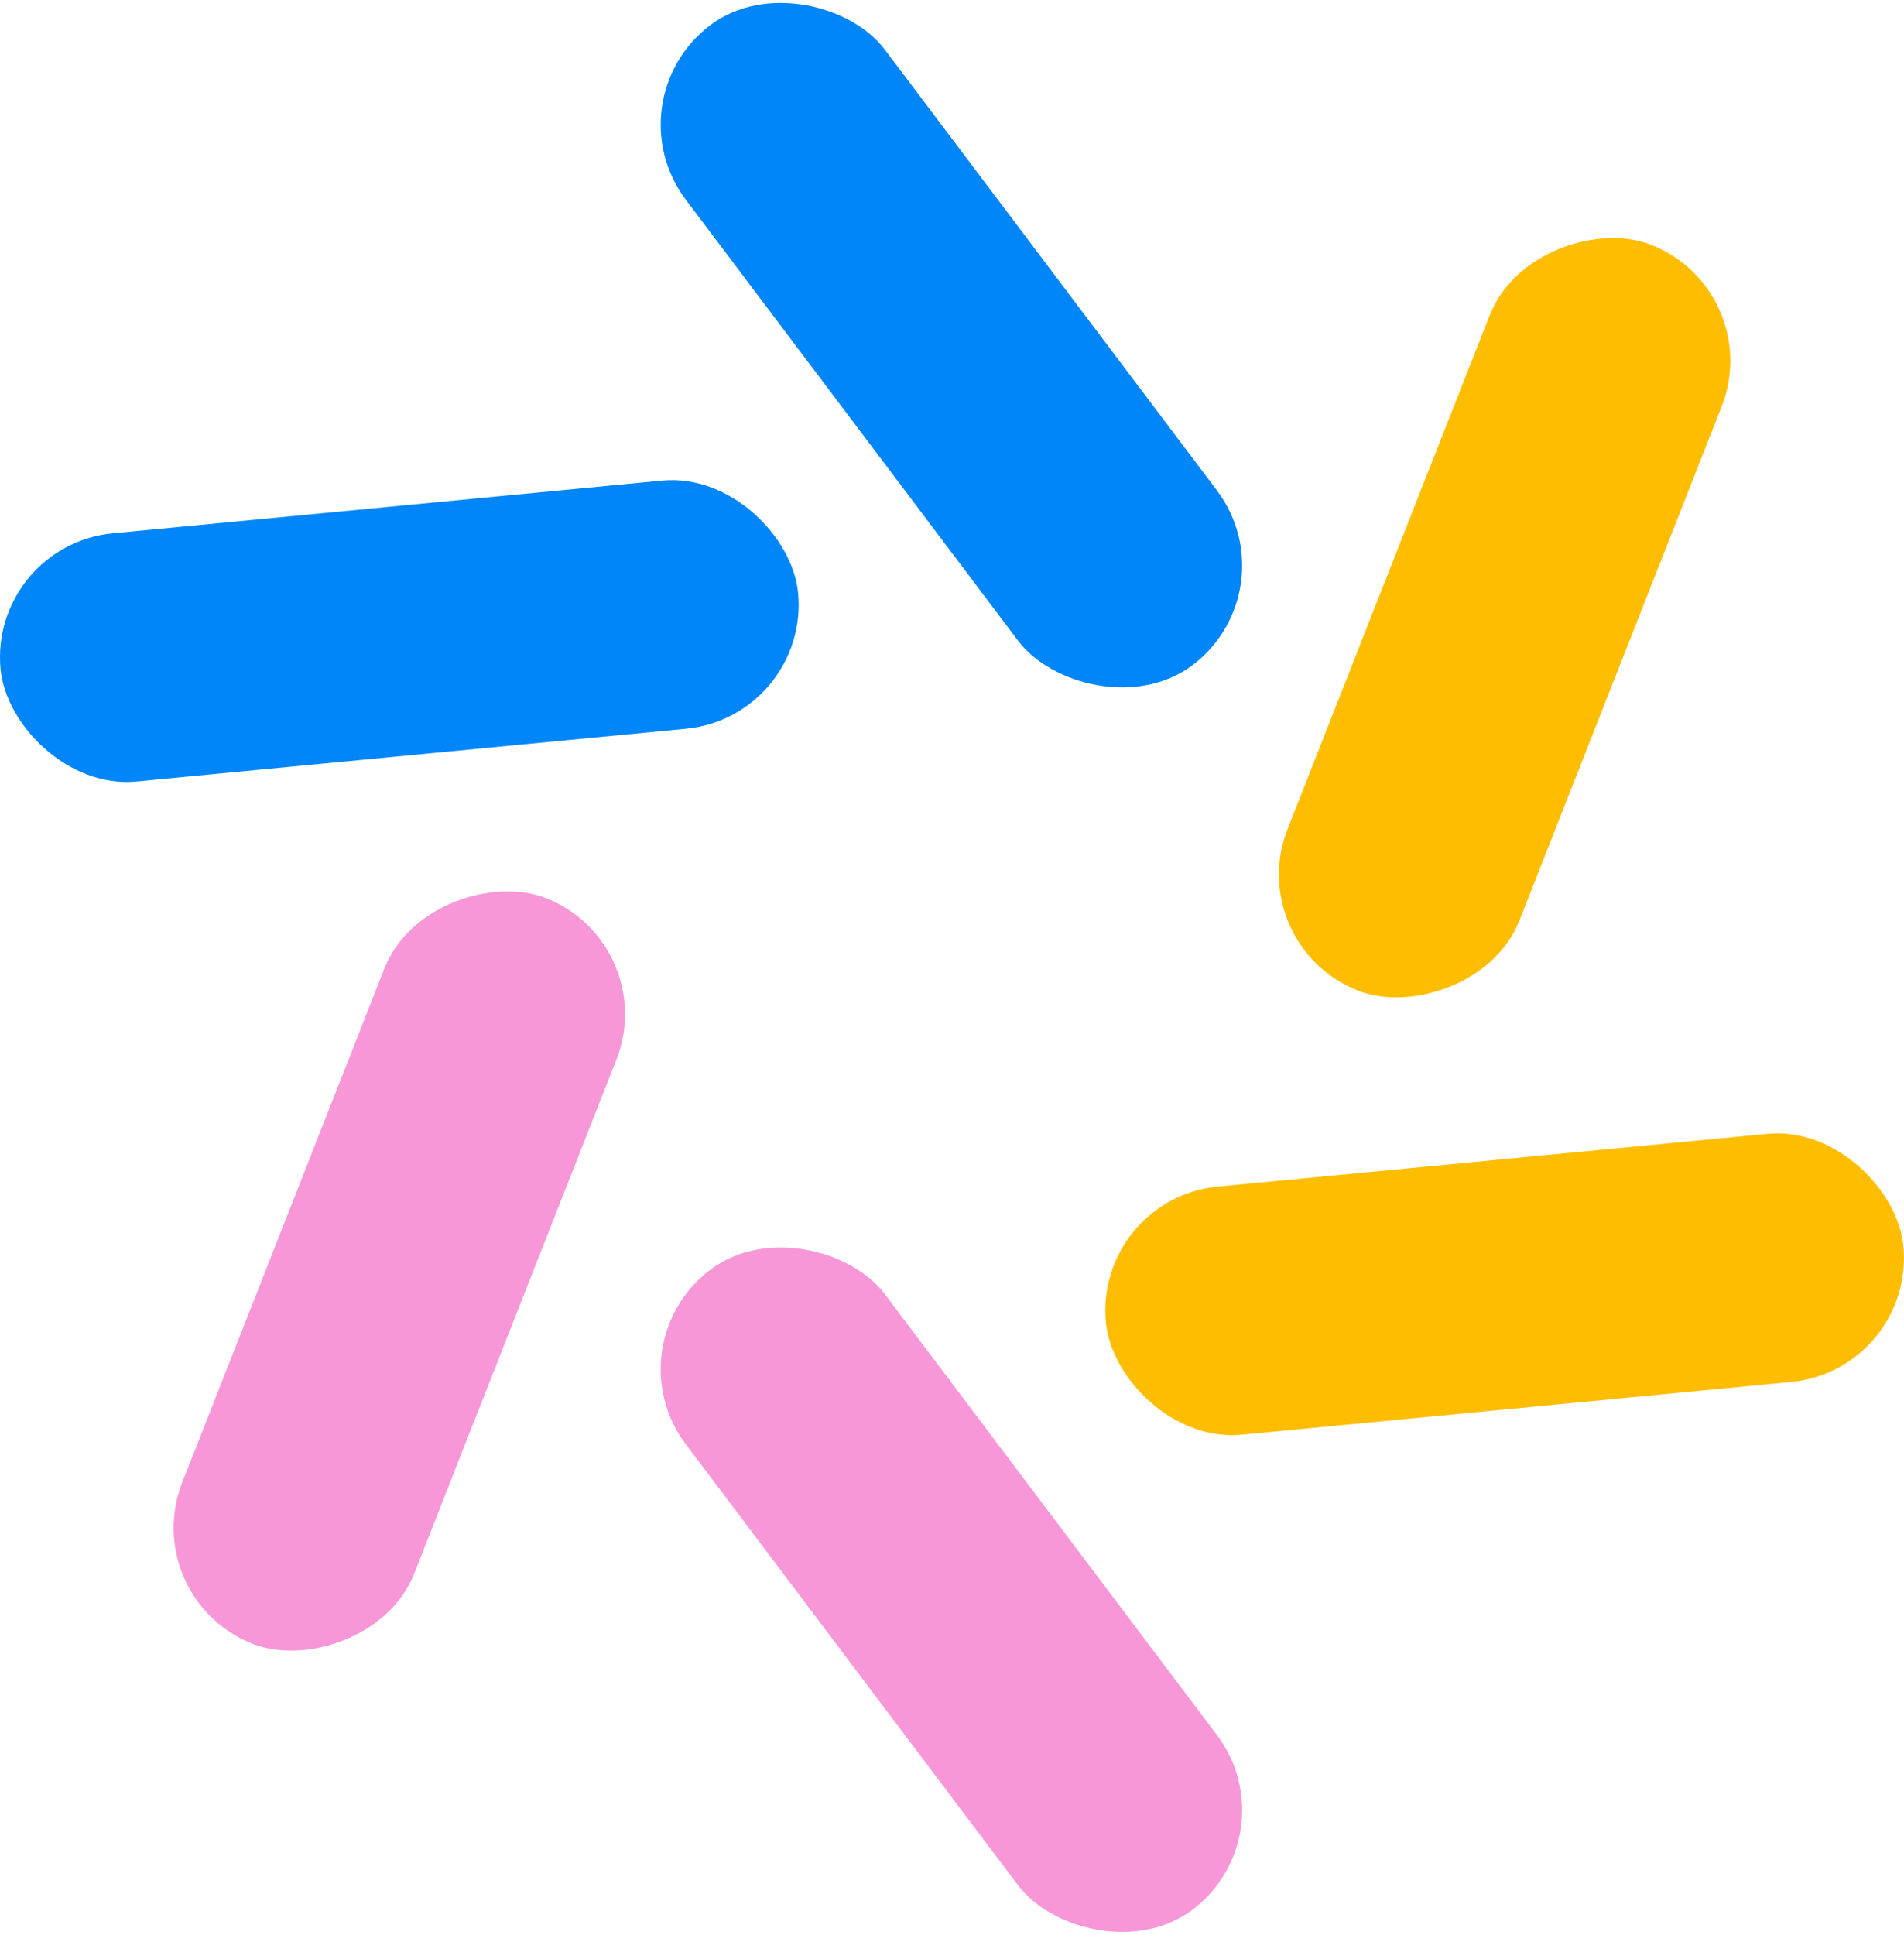
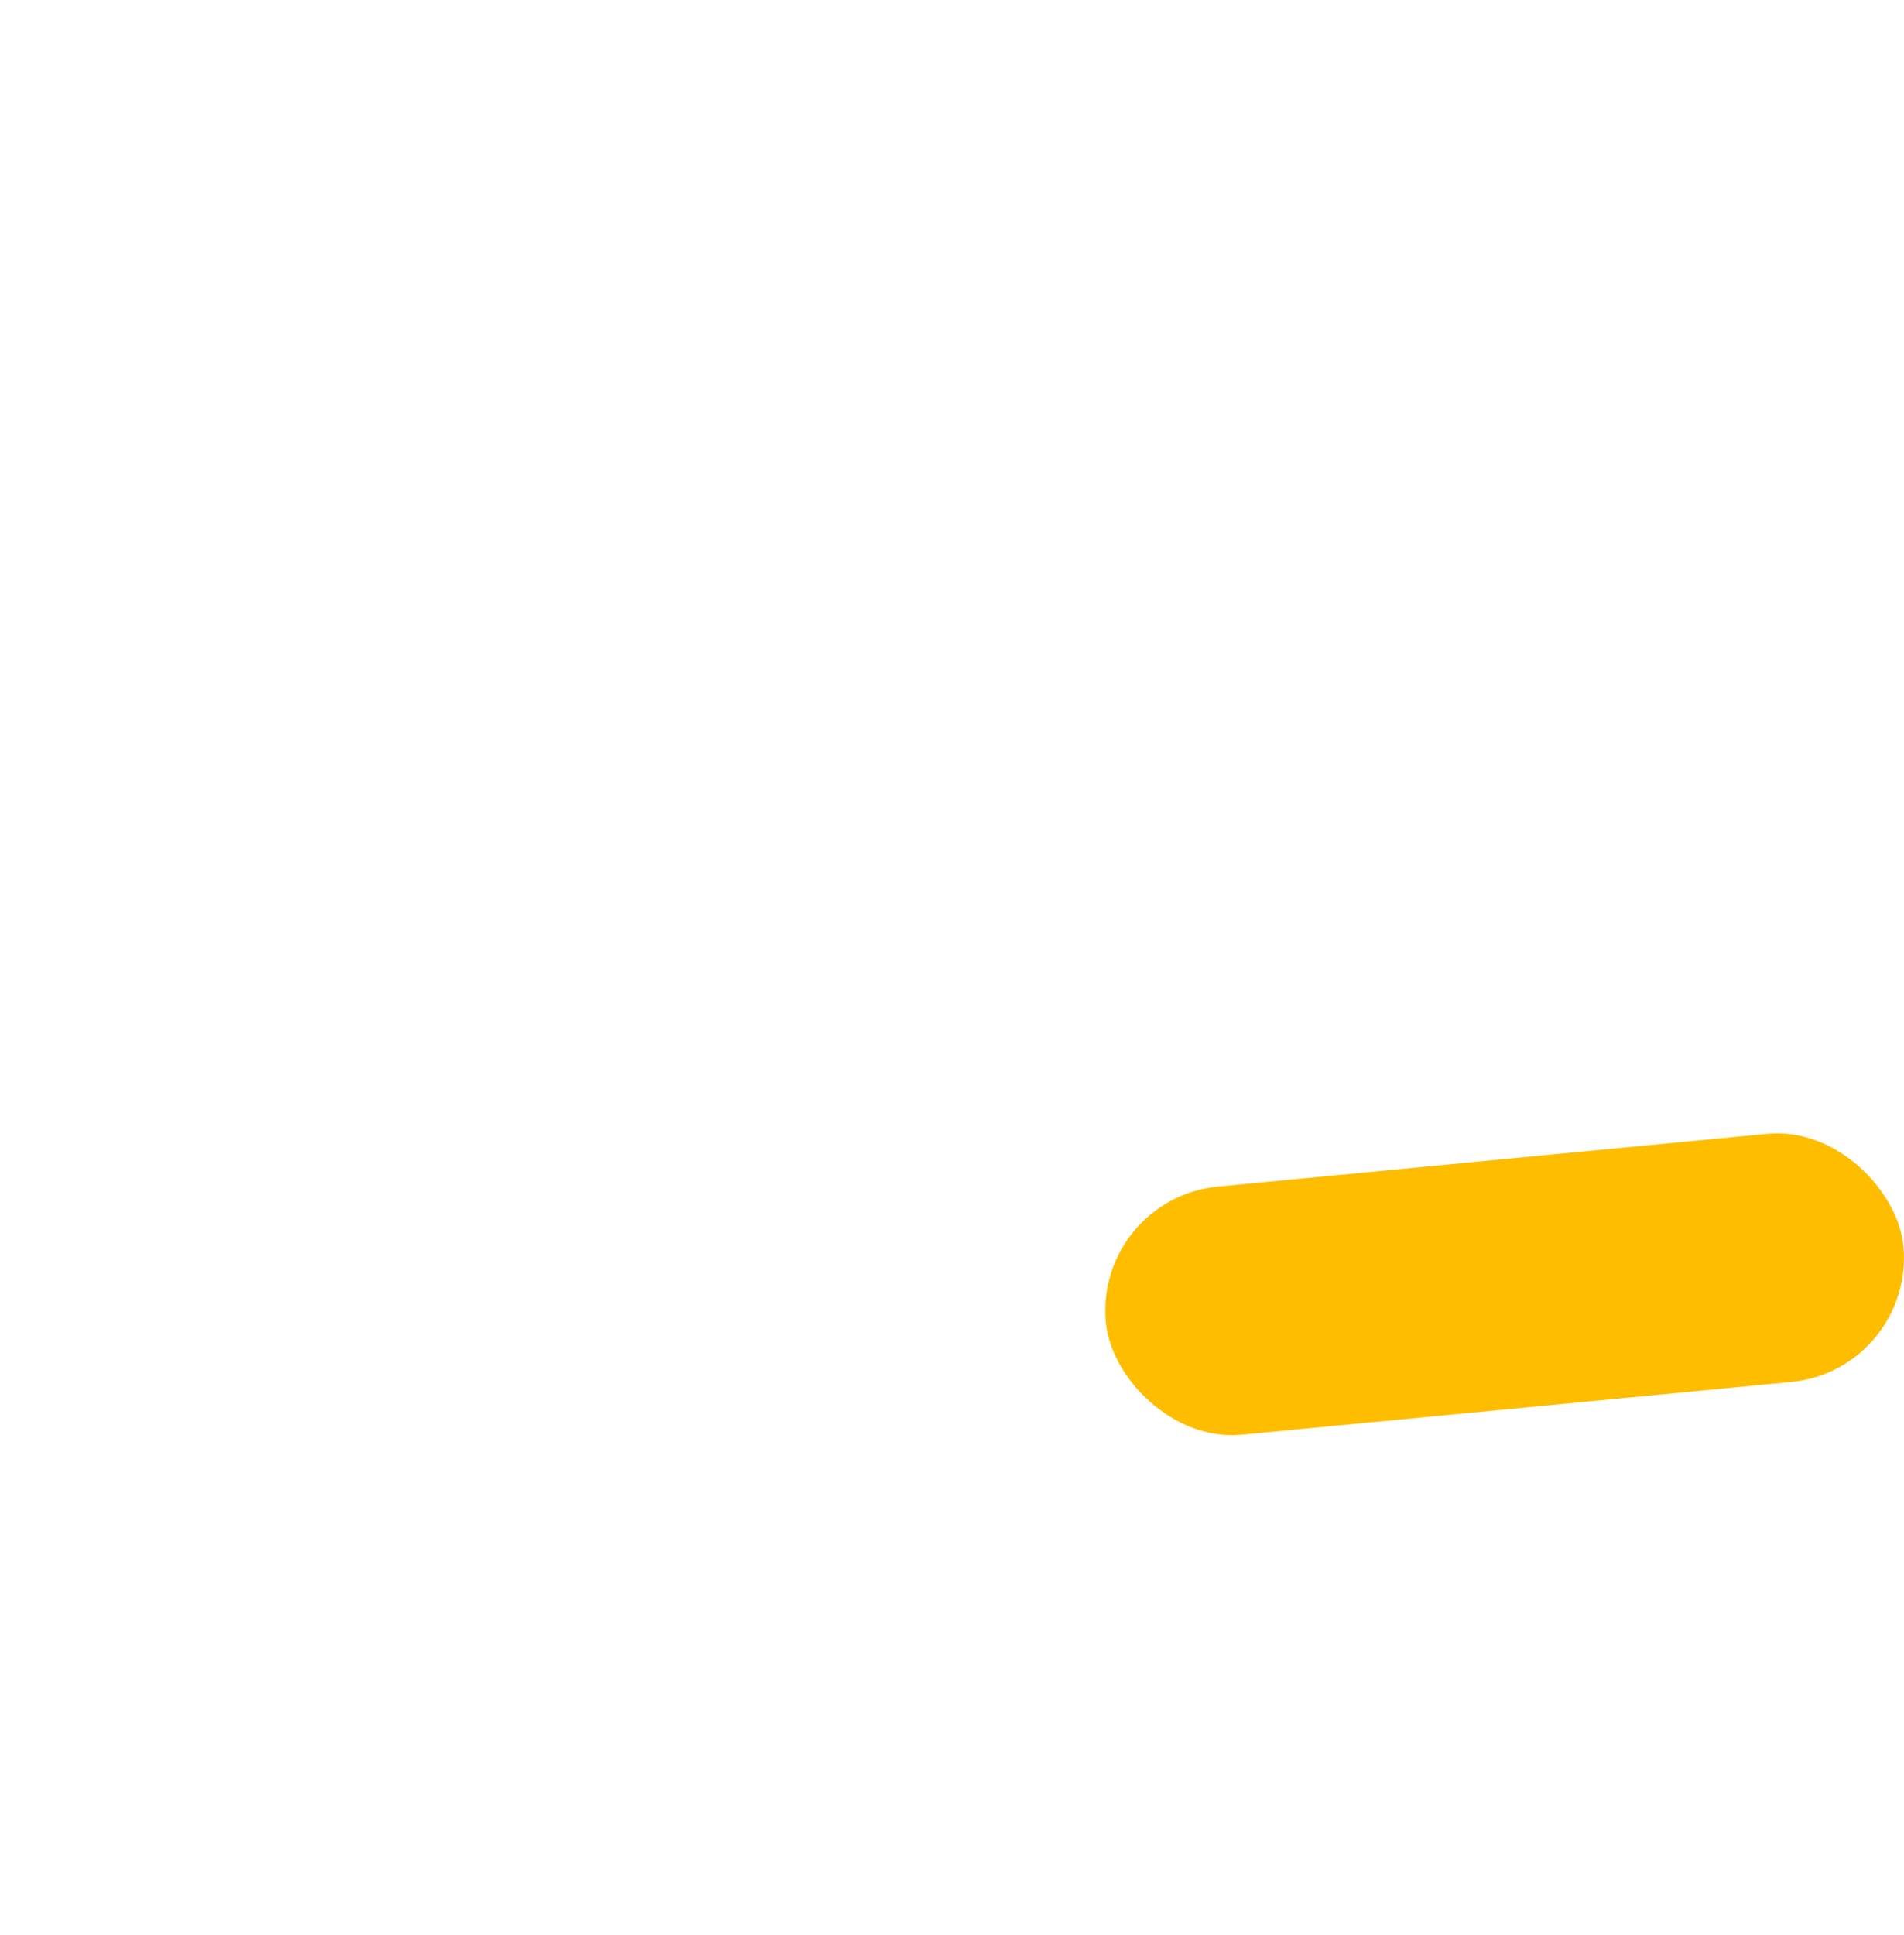
<svg xmlns="http://www.w3.org/2000/svg" id="Layer_2" viewBox="0 0 374.56 380.51">
  <defs>
    <style>.cls-1{fill:#0086f8;}.cls-2{fill:#f797d7;}.cls-3{fill:#ffbd00;}</style>
  </defs>
  <g id="Layer_1-2">
    <g>
-       <rect class="cls-3" x="217.19" y="96.97" width="157.61" height="49.03" rx="24.52" ry="24.52" transform="translate(74.56 352.44) rotate(-68.52)" />
-       <rect class="cls-2" x="-.25" y="225.45" width="157.61" height="49.03" rx="24.52" ry="24.52" transform="translate(-182.81 231.53) rotate(-68.52)" />
-       <rect class="cls-1" x="162.65" y="-10.93" width="49.03" height="157.61" rx="24.52" ry="24.52" transform="translate(-3.16 126.31) rotate(-37)" />
-       <rect class="cls-2" x="162.65" y="233.83" width="49.03" height="157.61" rx="24.52" ry="24.52" transform="translate(-150.46 175.6) rotate(-37)" />
      <rect class="cls-3" x="217.19" y="228.06" width="157.61" height="49.03" rx="24.52" ry="24.52" transform="translate(-22.77 29.42) rotate(-5.48)" />
-       <rect class="cls-1" x="-.25" y="99.59" width="157.61" height="49.03" rx="24.52" ry="24.52" transform="translate(-11.49 8.07) rotate(-5.48)" />
    </g>
  </g>
</svg>